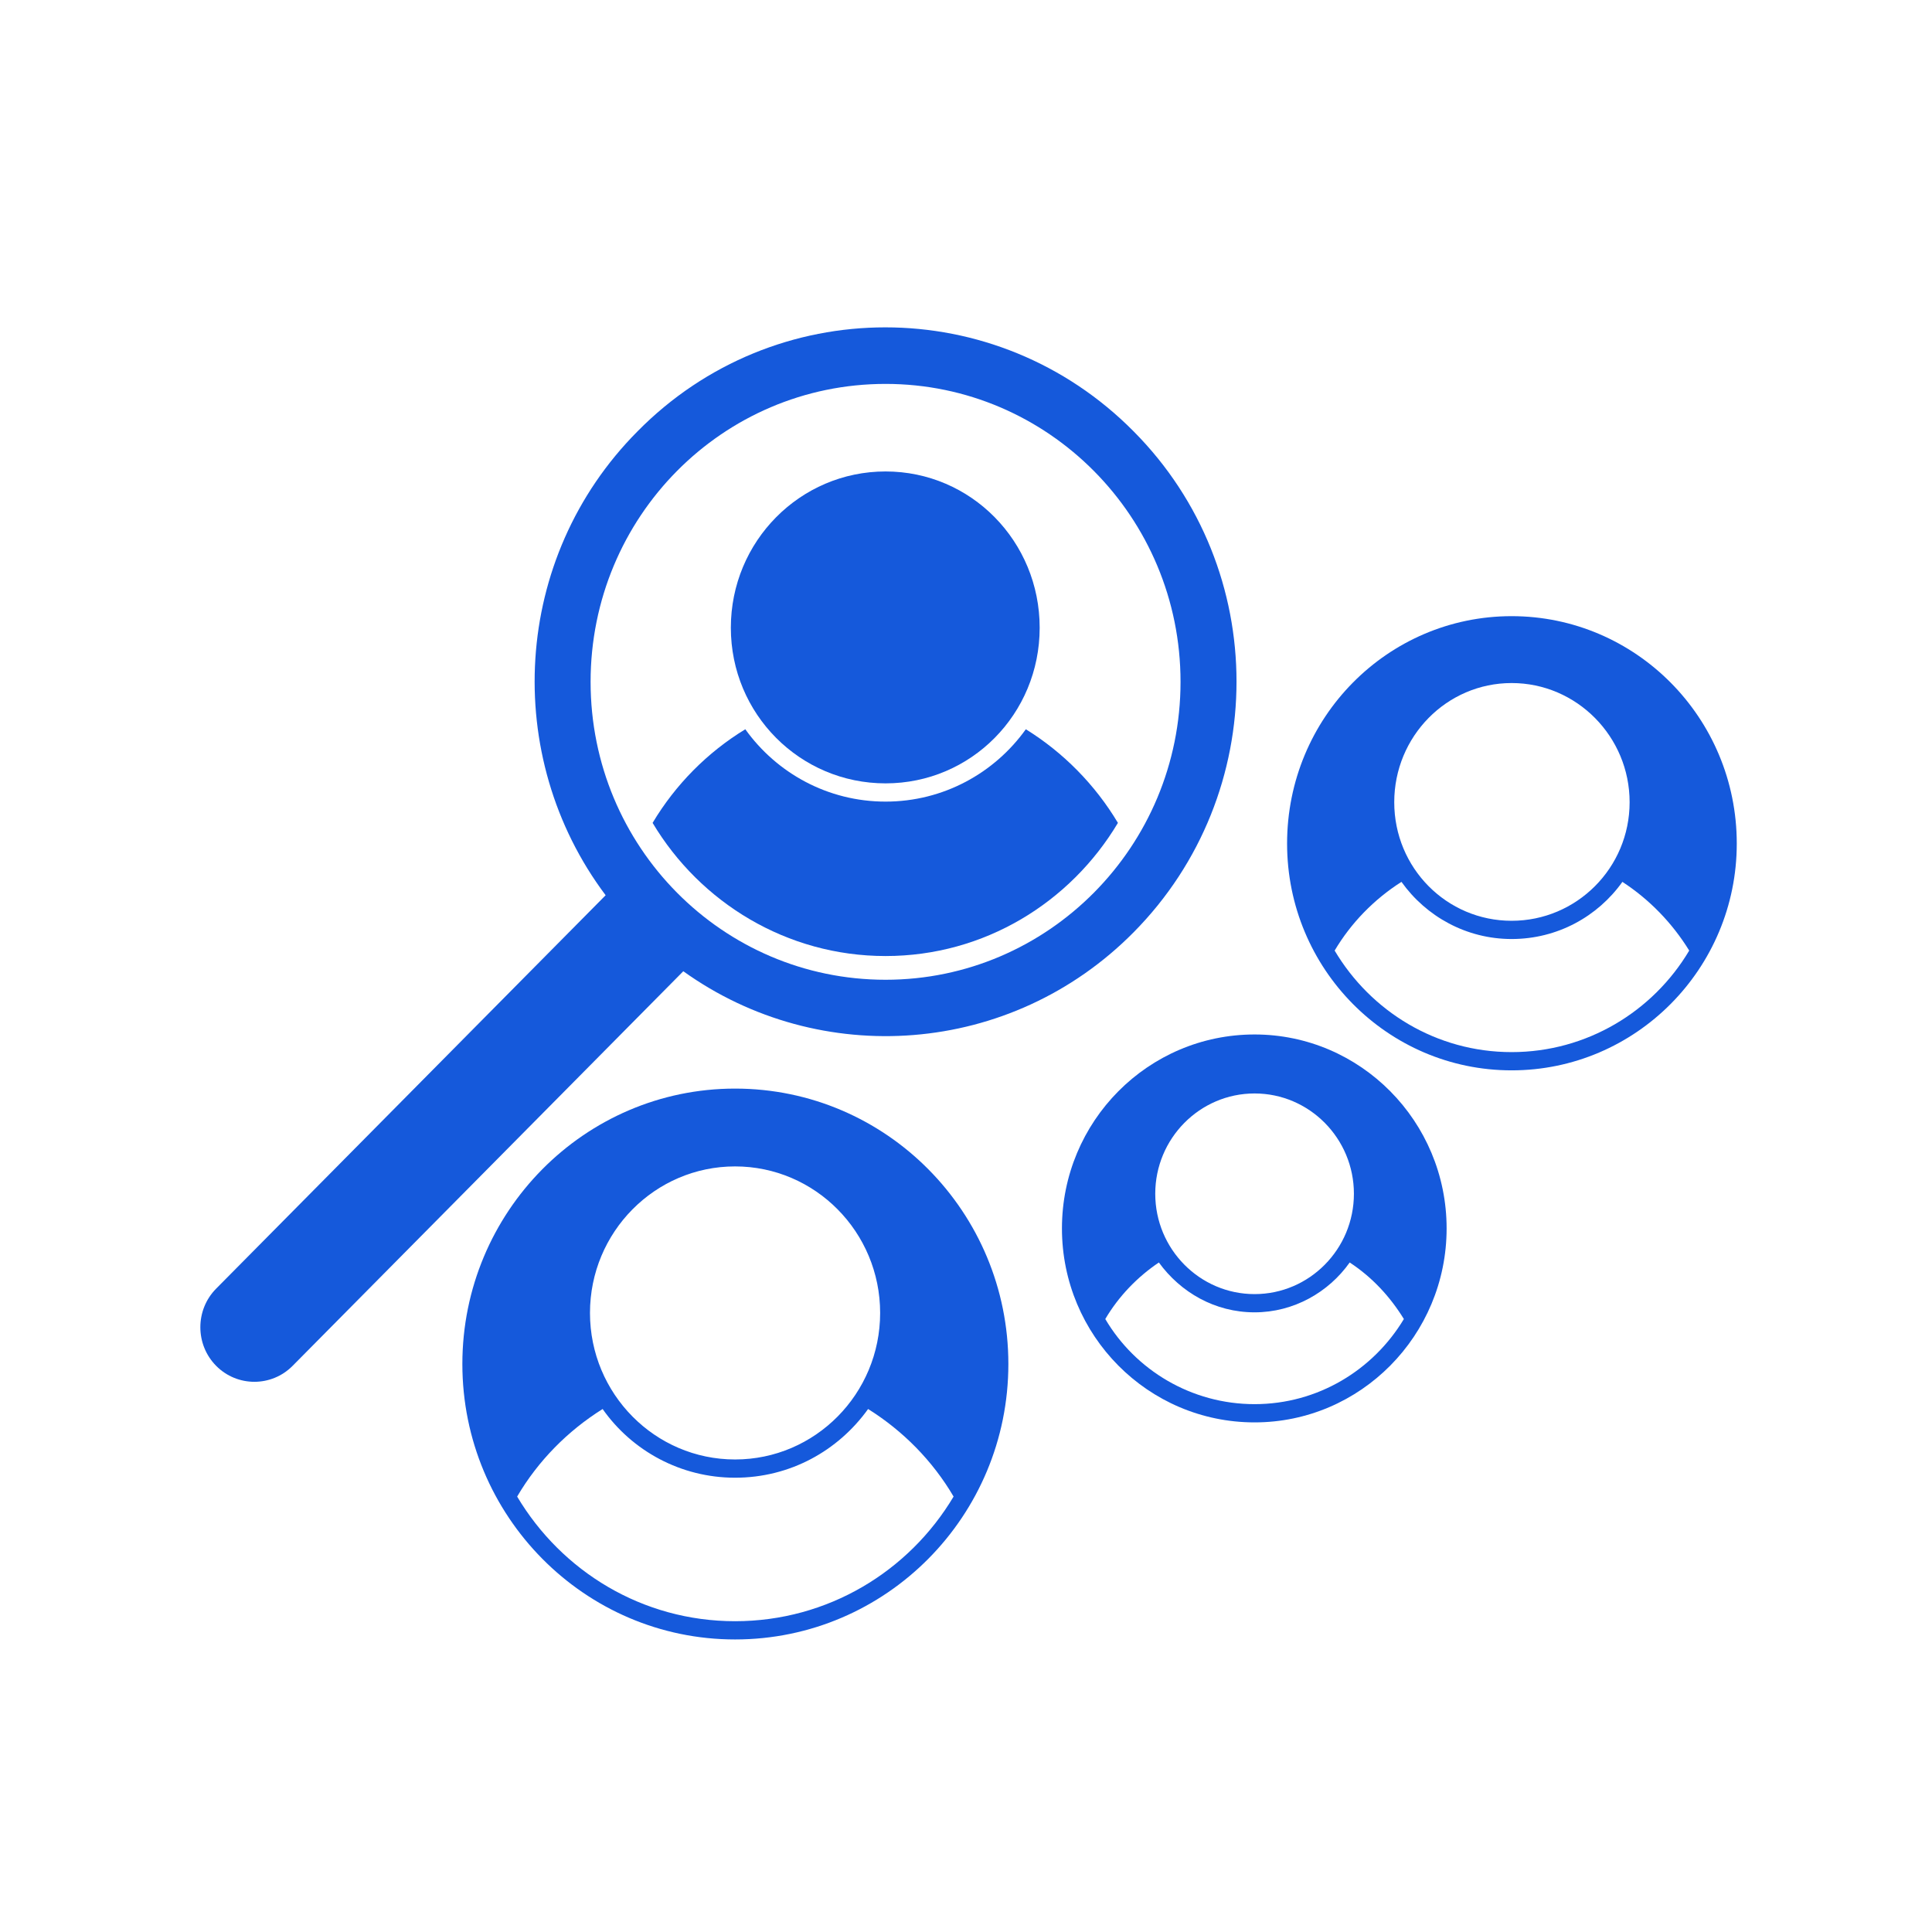
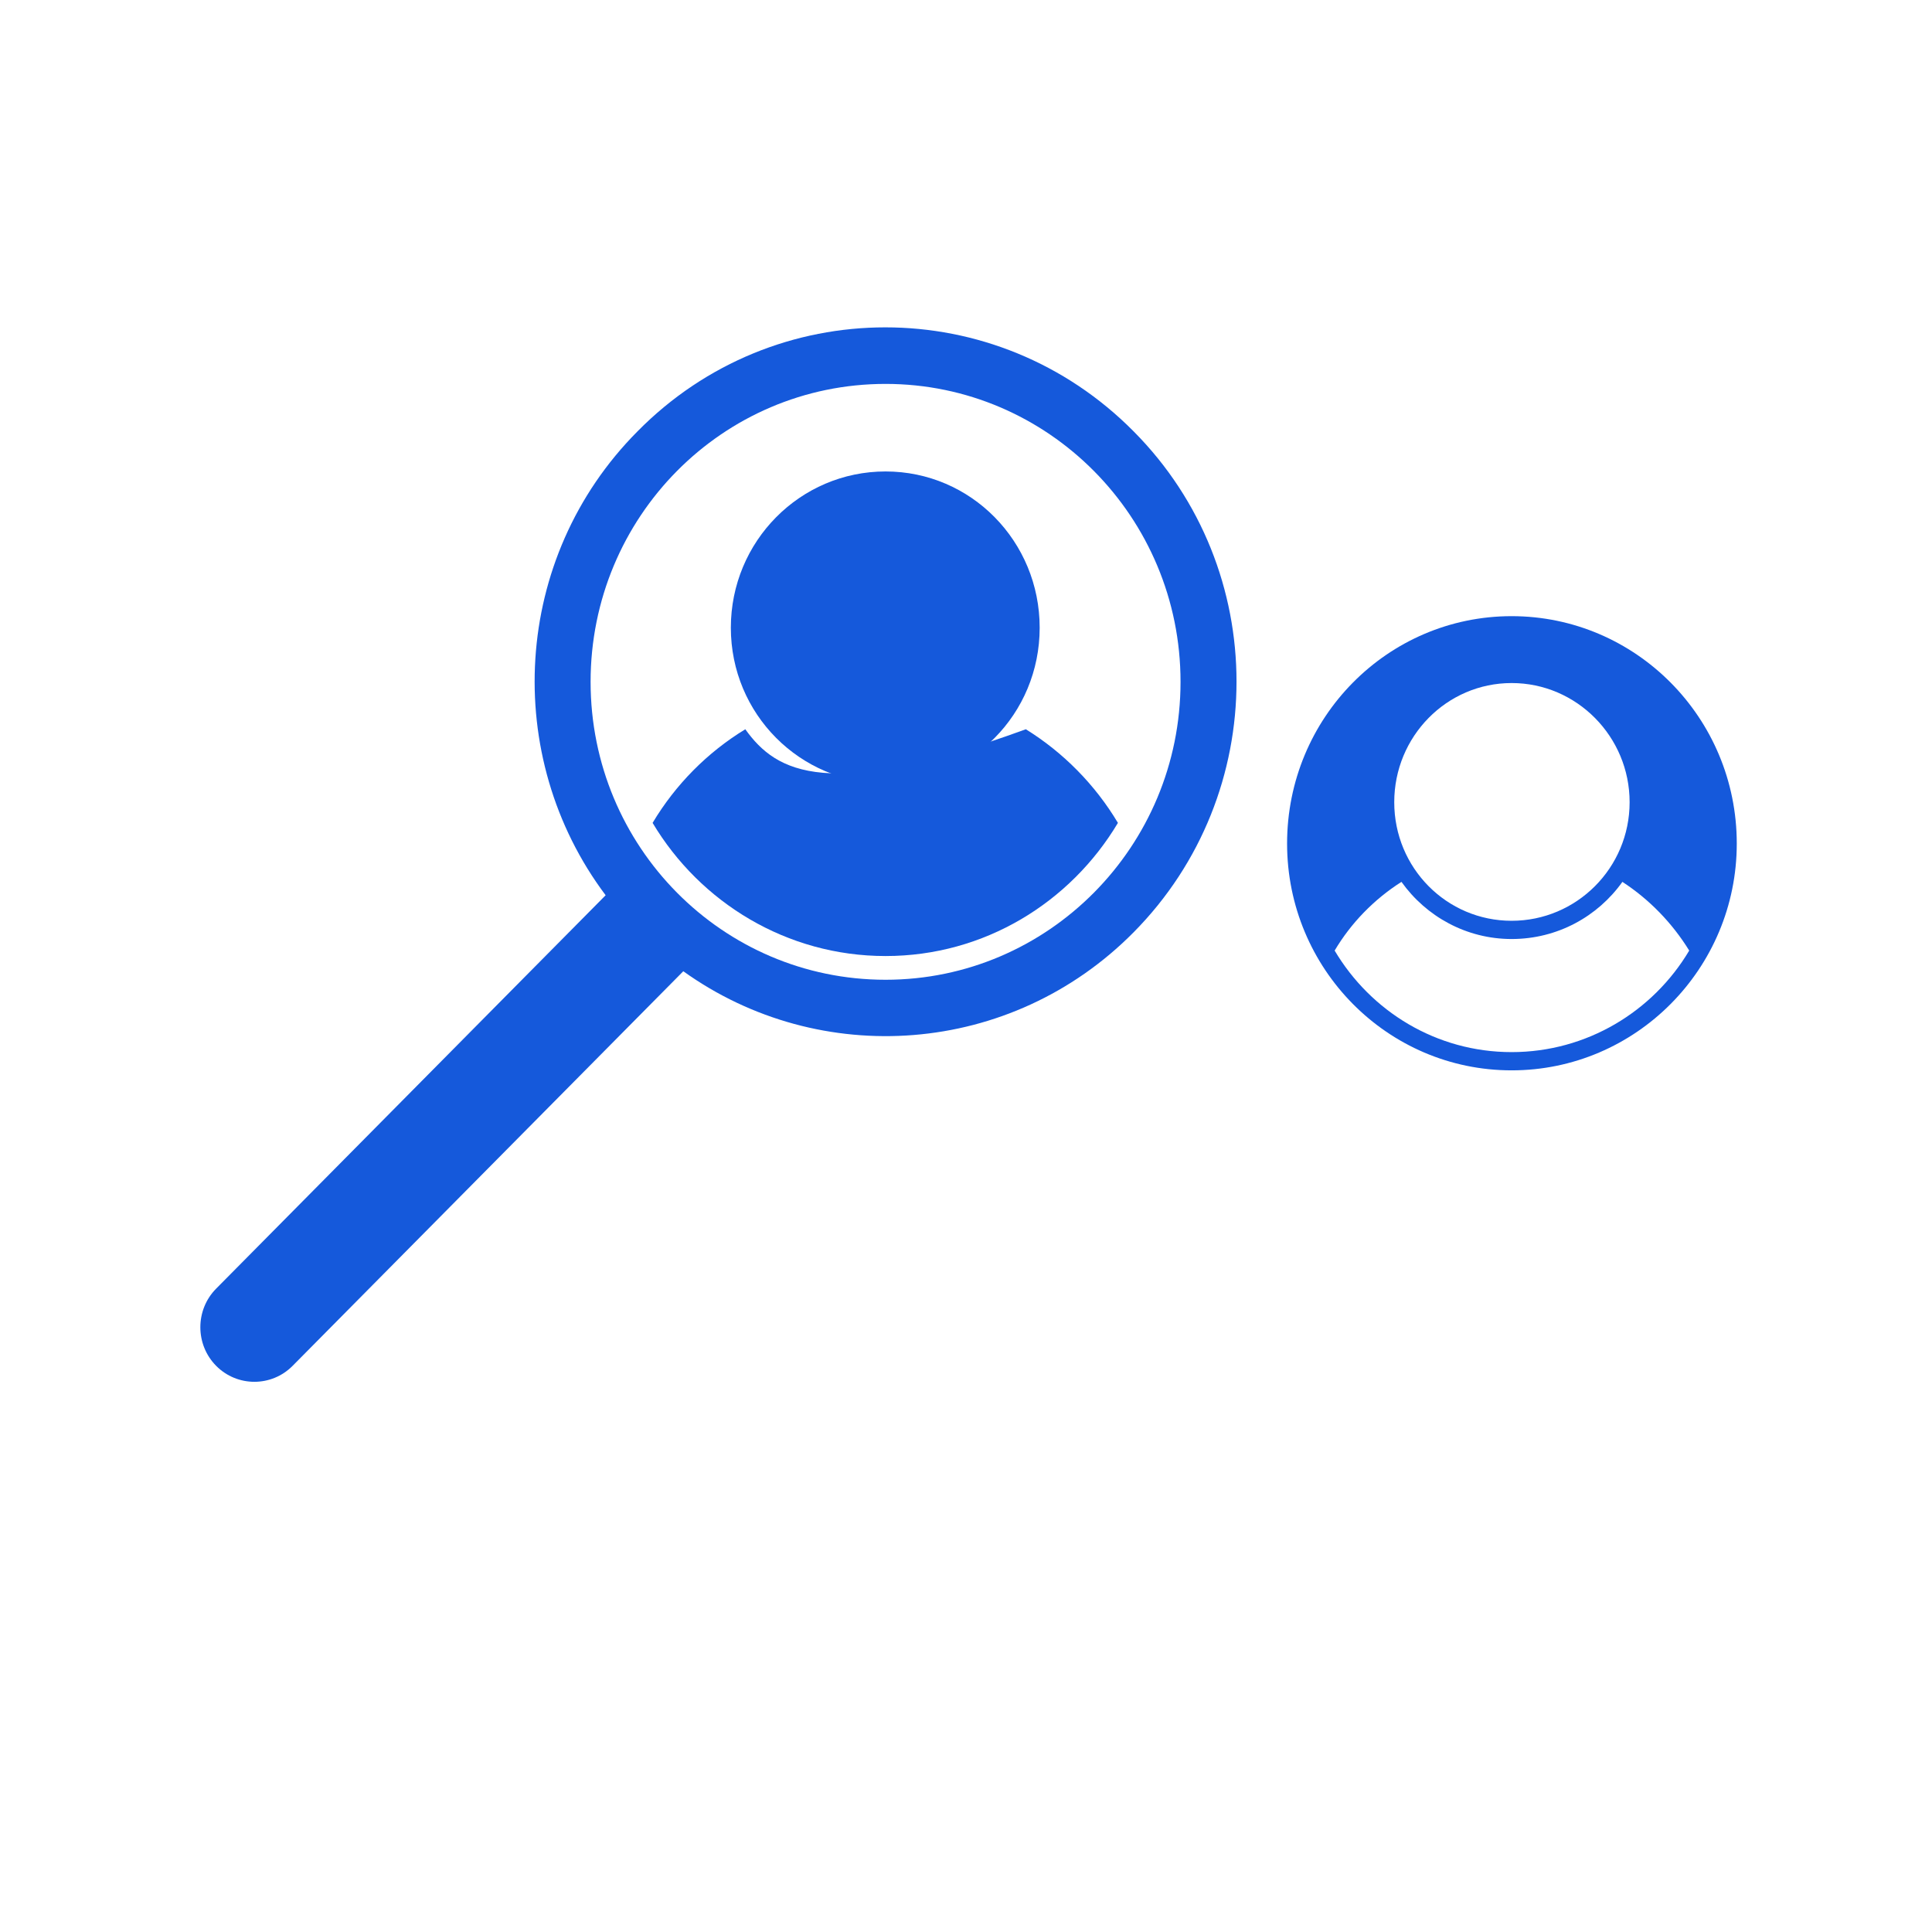
<svg xmlns="http://www.w3.org/2000/svg" width="1080" viewBox="0 0 810 810" height="1080" preserveAspectRatio="xMidYMid meet">
  <defs>
    <clipPath id="c70c6fc1b5">
-       <path d="M 193 456 L 423 456 L 423 687.465 L 193 687.465 Z M 193 456 " clip-rule="nonzero" />
-     </clipPath>
+       </clipPath>
  </defs>
  <rect x="-81" width="972" fill="#ffffff" y="-81" height="972" fill-opacity="1" />
  <rect x="-81" width="972" fill="#ffffff" y="-81" height="972" fill-opacity="1" />
  <path fill="#1559db" d="M 475.258 390.883 C 532.801 332.766 532.801 238.699 475.258 180.836 C 417.715 122.715 324.586 122.715 267.293 180.836 C 214.547 233.859 210.254 317.215 253.918 375.336 L 90.625 540.262 C 81.789 549.184 81.789 563.715 90.625 572.637 C 99.457 581.559 113.844 581.559 122.676 572.637 L 286.477 407.199 C 343.766 448.238 423.773 442.887 475.258 390.883 Z M 247.609 285.859 C 247.609 216.777 302.879 160.953 371.277 160.953 C 439.422 160.953 494.945 216.781 494.945 285.859 C 494.945 354.941 439.422 410.77 371.277 410.77 C 302.879 410.77 247.609 354.941 247.609 285.859 Z M 247.609 285.859 " fill-opacity="1" fill-rule="nonzero" />
-   <path fill="#1559db" d="M 468.695 345 C 459.105 328.941 445.73 315.43 430.082 305.742 C 416.957 324.098 395.504 336.078 371.277 336.078 C 347.047 336.078 325.594 324.098 312.473 305.742 C 296.57 315.43 283.195 328.941 273.605 345 C 293.543 378.395 329.887 400.824 371.277 400.824 C 412.668 400.824 448.758 378.395 468.695 345 Z M 468.695 345 " fill-opacity="1" fill-rule="nonzero" />
+   <path fill="#1559db" d="M 468.695 345 C 459.105 328.941 445.73 315.43 430.082 305.742 C 347.047 336.078 325.594 324.098 312.473 305.742 C 296.57 315.43 283.195 328.941 273.605 345 C 293.543 378.395 329.887 400.824 371.277 400.824 C 412.668 400.824 448.758 378.395 468.695 345 Z M 468.695 345 " fill-opacity="1" fill-rule="nonzero" />
  <path fill="#1559db" d="M 371.273 328.43 C 407.113 328.43 435.887 299.371 435.887 263.172 C 435.887 226.973 407.113 197.66 371.273 197.66 C 335.438 197.66 306.41 226.973 306.41 263.172 C 306.414 299.371 335.438 328.43 371.273 328.43 Z M 371.273 328.43 " fill-opacity="1" fill-rule="nonzero" />
  <g clip-path="url(#c70c6fc1b5)">
-     <path fill="#1559db" d="M 308.18 456.398 C 245.082 456.398 193.848 508.145 193.848 571.871 C 193.848 635.602 245.082 687.348 308.18 687.348 C 371.527 687.348 422.762 635.602 422.762 571.871 C 422.762 508.145 371.527 456.398 308.18 456.398 Z M 308.18 489.023 C 341.746 489.023 369.004 516.555 369.004 550.461 C 369.004 584.363 341.746 611.891 308.18 611.891 C 274.613 611.891 247.352 584.363 247.352 550.461 C 247.352 516.555 274.613 489.023 308.18 489.023 Z M 308.18 679.699 C 269.312 679.699 235.492 658.797 216.816 627.441 C 225.648 612.402 238.016 599.91 252.652 590.734 C 265.023 608.324 285.465 619.539 308.18 619.539 C 331.148 619.539 351.336 608.324 363.957 590.734 C 378.594 599.91 390.961 612.402 399.797 627.441 C 381.121 658.797 347.047 679.699 308.18 679.699 Z M 308.18 679.699 " fill-opacity="1" fill-rule="nonzero" />
-   </g>
+     </g>
  <path fill="#1559db" d="M 633.758 258.328 C 581.766 258.328 539.617 300.898 539.617 353.668 C 539.617 406.18 581.766 448.75 633.758 448.75 C 685.75 448.75 728.148 406.18 728.148 353.668 C 728.148 300.898 685.75 258.328 633.758 258.328 Z M 633.758 286.371 C 661.016 286.371 683.223 308.801 683.223 336.332 C 683.223 363.863 661.016 386.043 633.758 386.043 C 606.5 386.043 584.543 363.863 584.543 336.332 C 584.543 308.801 606.5 286.371 633.758 286.371 Z M 633.758 441.102 C 602.207 441.102 574.699 424.023 559.555 398.531 C 566.371 387.059 575.961 377.117 587.57 369.727 C 597.918 384.258 614.828 393.688 633.758 393.688 C 652.938 393.688 669.848 384.258 680.195 369.727 C 691.551 377.117 701.145 387.059 708.211 398.531 C 693.066 424.023 665.305 441.102 633.758 441.102 Z M 633.758 441.102 " fill-opacity="1" fill-rule="nonzero" />
-   <path fill="#1559db" d="M 525.988 433.707 C 481.316 433.707 445.227 470.16 445.227 515.027 C 445.227 559.891 481.316 596.344 525.988 596.344 C 570.406 596.344 606.5 559.891 606.5 515.027 C 606.5 470.16 570.406 433.707 525.988 433.707 Z M 525.988 458.438 C 548.957 458.438 567.633 477.301 567.633 500.496 C 567.633 523.691 548.953 542.559 525.988 542.559 C 503.02 542.559 484.344 523.691 484.344 500.496 C 484.344 477.297 503.02 458.438 525.988 458.438 Z M 525.988 588.695 C 499.488 588.695 476.016 574.418 463.395 553.008 C 468.949 543.578 476.773 535.418 485.859 529.301 C 494.945 541.793 509.332 550.203 525.988 550.203 C 542.395 550.203 557.031 541.793 565.863 529.301 C 575.203 535.418 582.773 543.578 588.582 553.008 C 575.707 574.422 552.488 588.695 525.988 588.695 Z M 525.988 588.695 " fill-opacity="1" fill-rule="nonzero" />
</svg>